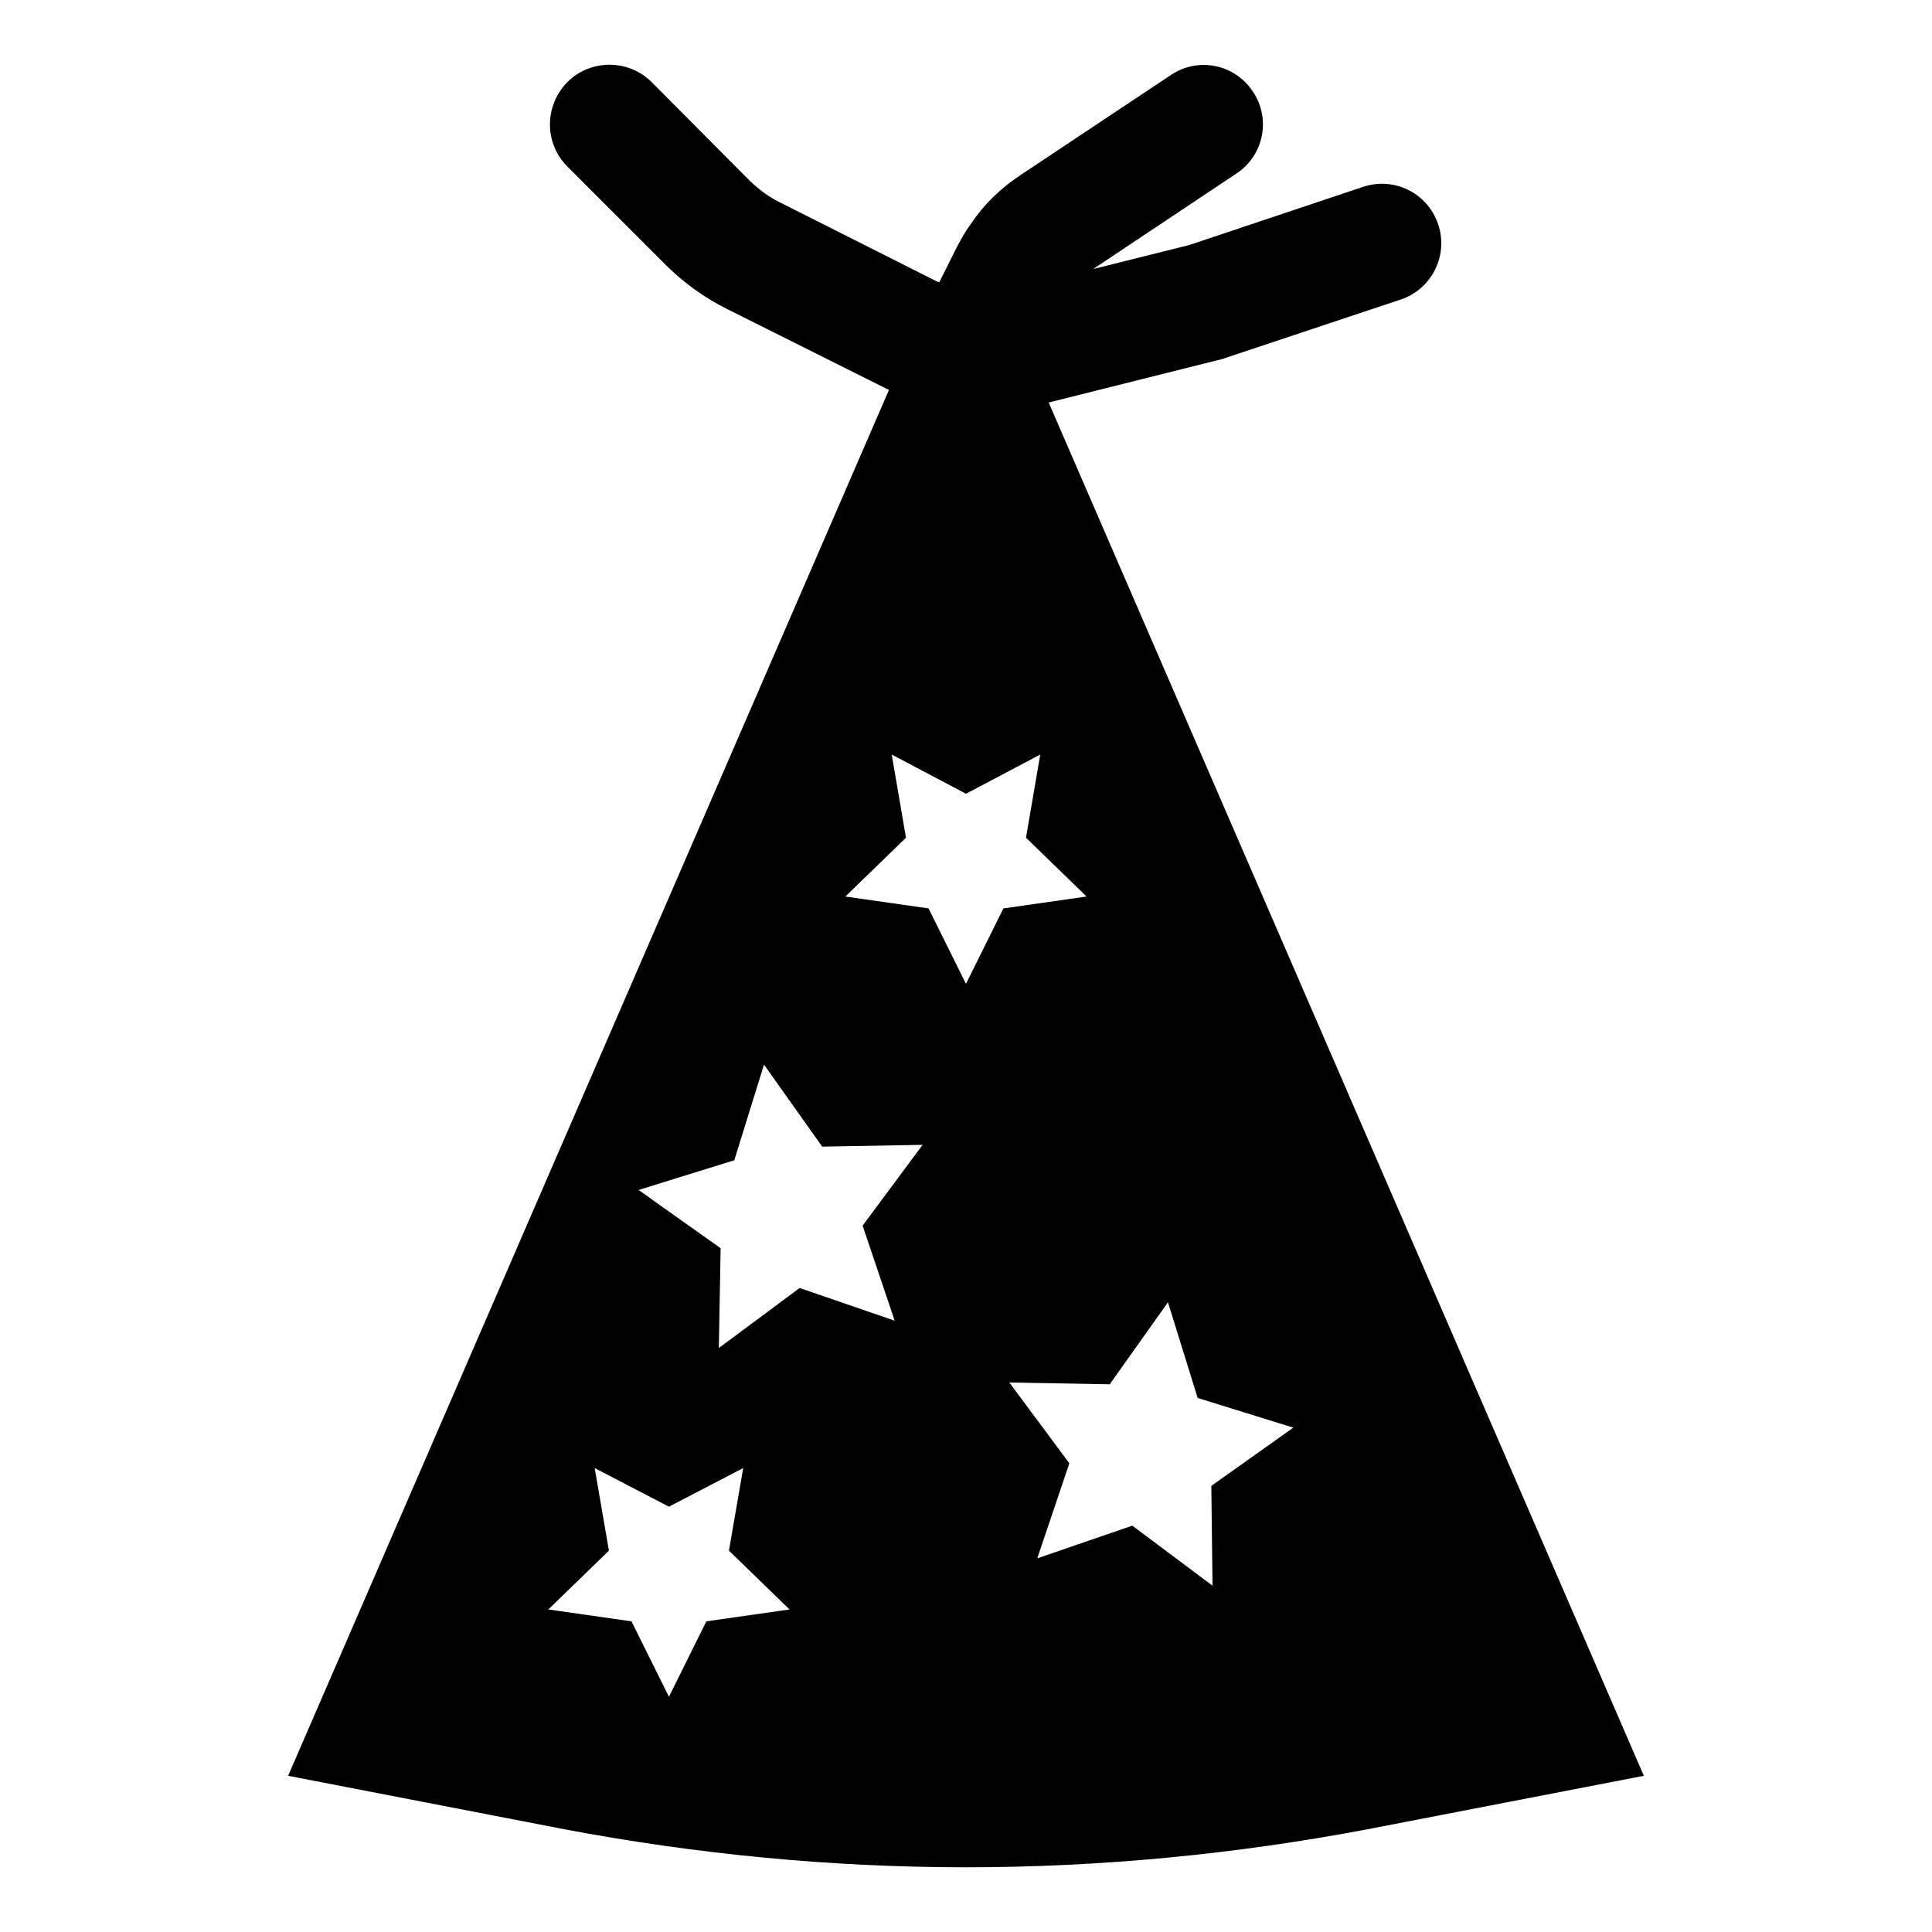
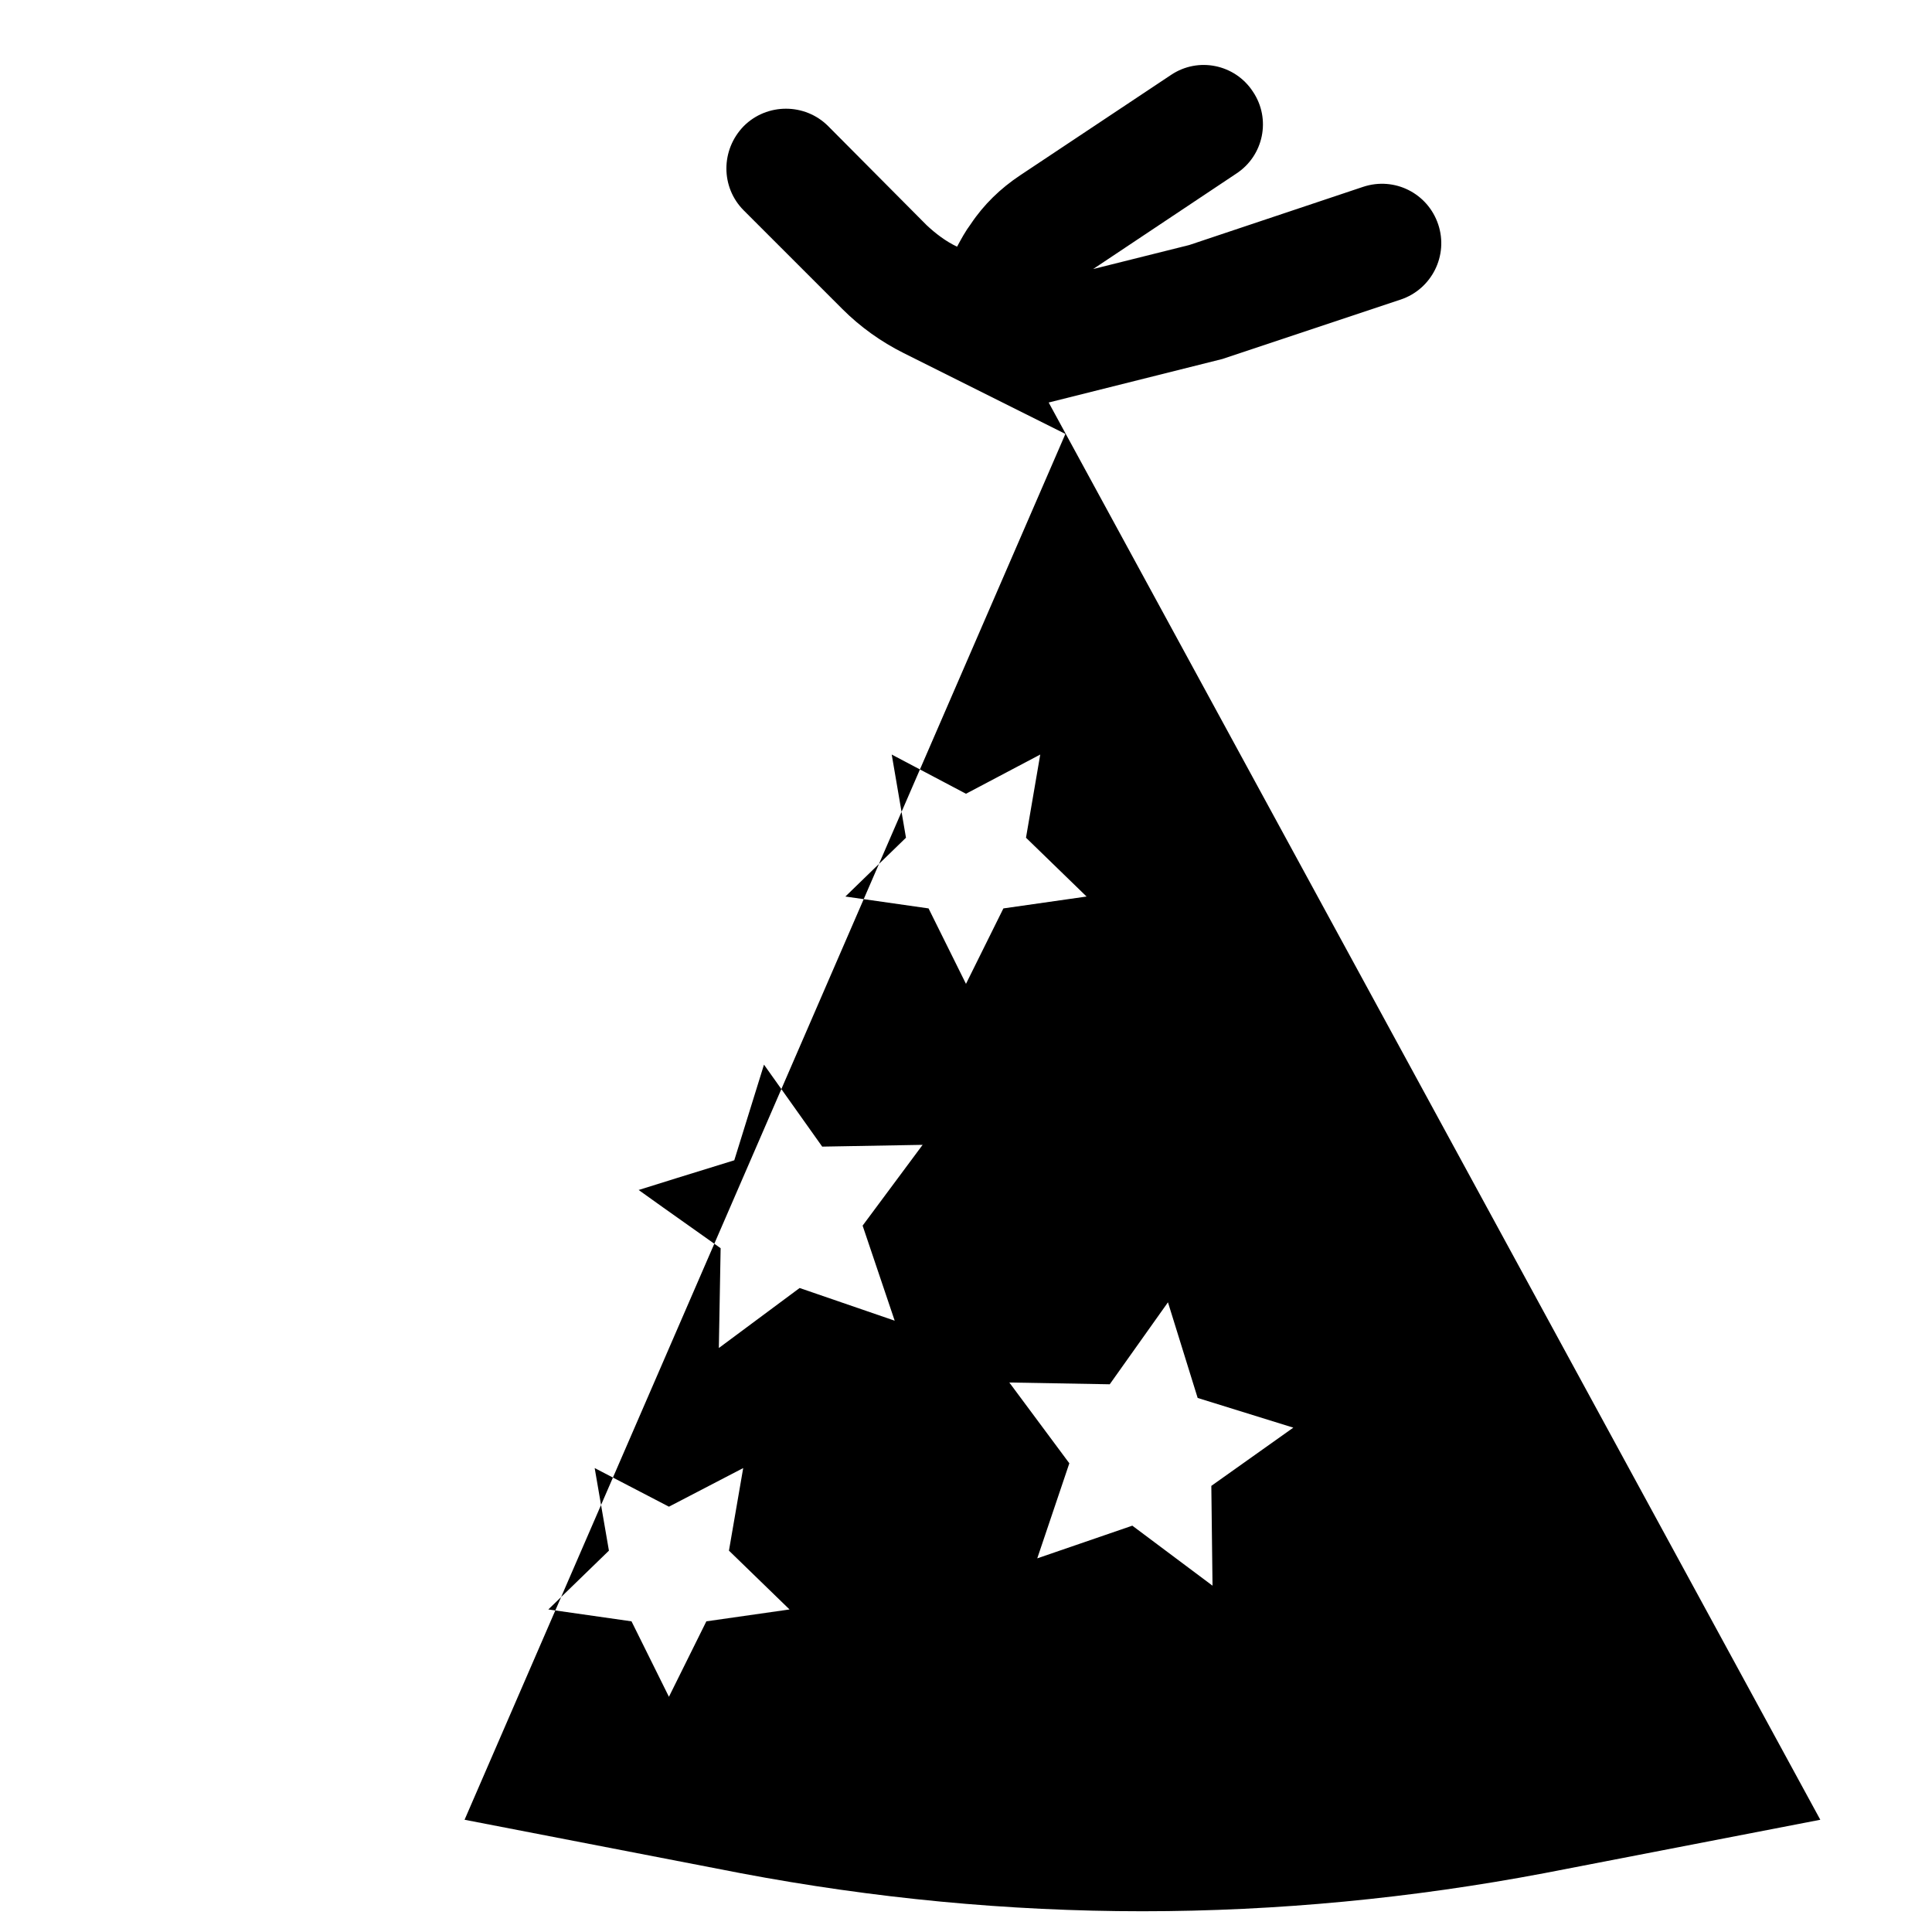
<svg xmlns="http://www.w3.org/2000/svg" fill="#000000" width="800px" height="800px" version="1.1" viewBox="144 144 512 512">
-   <path d="m421.91 250.67 46.051-11.539 47.23-15.742c8.234-2.754 12.707-11.668 9.949-19.918-2.754-8.234-11.57-12.723-19.918-9.949l-46.066 15.414-25.441 6.359 0.125-0.094 37.785-25.191c7.242-4.723 9.289-14.484 4.41-21.727-4.723-7.242-14.484-9.289-21.727-4.41l-39.988 26.609c-5.195 3.465-9.605 7.715-13.066 12.91-1.418 1.891-2.519 3.938-3.621 5.984l-4.723 9.445-0.789-0.316-41.25-20.781c-2.992-1.418-5.668-3.465-8.031-5.668l-26.137-26.293c-6.141-6.141-16.215-6.141-22.355 0-6.141 6.297-6.141 16.215 0 22.355l26.137 26.137c4.723 4.723 10.234 8.66 16.215 11.652l42.824 21.41v0.156l-159.17 367.13 73.211 14.168c34.953 6.613 70.691 10.078 106.43 10.078s71.477-3.465 106.43-10.078l73.211-14.168zm-90.719 323-9.918 19.996-9.918-19.996-22.043-3.148 16.059-15.586-3.777-21.883 19.68 10.234 19.68-10.234-3.777 21.883 16.059 15.586zm100.76-192.08-22.043 3.148-9.914 19.996-9.918-19.996-22.043-3.148 16.059-15.586-3.777-22.043 19.68 10.391 19.68-10.391-3.777 22.043zm33.379 182.63-21.254-15.902-25.191 8.66 8.5-25.191-15.902-21.41 26.609 0.473 15.43-21.727 7.871 25.348 25.348 7.871-21.727 15.43zm-142.01-108.01 15.273-4.723 7.871-25.348 15.43 21.727 26.609-0.473-15.902 21.41 8.5 25.191-25.191-8.66-21.41 15.902 0.473-26.449-15.113-10.707-6.613-4.723z" />
+   <path d="m421.91 250.67 46.051-11.539 47.23-15.742c8.234-2.754 12.707-11.668 9.949-19.918-2.754-8.234-11.57-12.723-19.918-9.949l-46.066 15.414-25.441 6.359 0.125-0.094 37.785-25.191c7.242-4.723 9.289-14.484 4.41-21.727-4.723-7.242-14.484-9.289-21.727-4.41l-39.988 26.609c-5.195 3.465-9.605 7.715-13.066 12.91-1.418 1.891-2.519 3.938-3.621 5.984c-2.992-1.418-5.668-3.465-8.031-5.668l-26.137-26.293c-6.141-6.141-16.215-6.141-22.355 0-6.141 6.297-6.141 16.215 0 22.355l26.137 26.137c4.723 4.723 10.234 8.66 16.215 11.652l42.824 21.41v0.156l-159.17 367.13 73.211 14.168c34.953 6.613 70.691 10.078 106.43 10.078s71.477-3.465 106.43-10.078l73.211-14.168zm-90.719 323-9.918 19.996-9.918-19.996-22.043-3.148 16.059-15.586-3.777-21.883 19.68 10.234 19.68-10.234-3.777 21.883 16.059 15.586zm100.76-192.08-22.043 3.148-9.914 19.996-9.918-19.996-22.043-3.148 16.059-15.586-3.777-22.043 19.68 10.391 19.68-10.391-3.777 22.043zm33.379 182.63-21.254-15.902-25.191 8.66 8.5-25.191-15.902-21.41 26.609 0.473 15.43-21.727 7.871 25.348 25.348 7.871-21.727 15.43zm-142.01-108.01 15.273-4.723 7.871-25.348 15.43 21.727 26.609-0.473-15.902 21.41 8.5 25.191-25.191-8.66-21.41 15.902 0.473-26.449-15.113-10.707-6.613-4.723z" />
</svg>